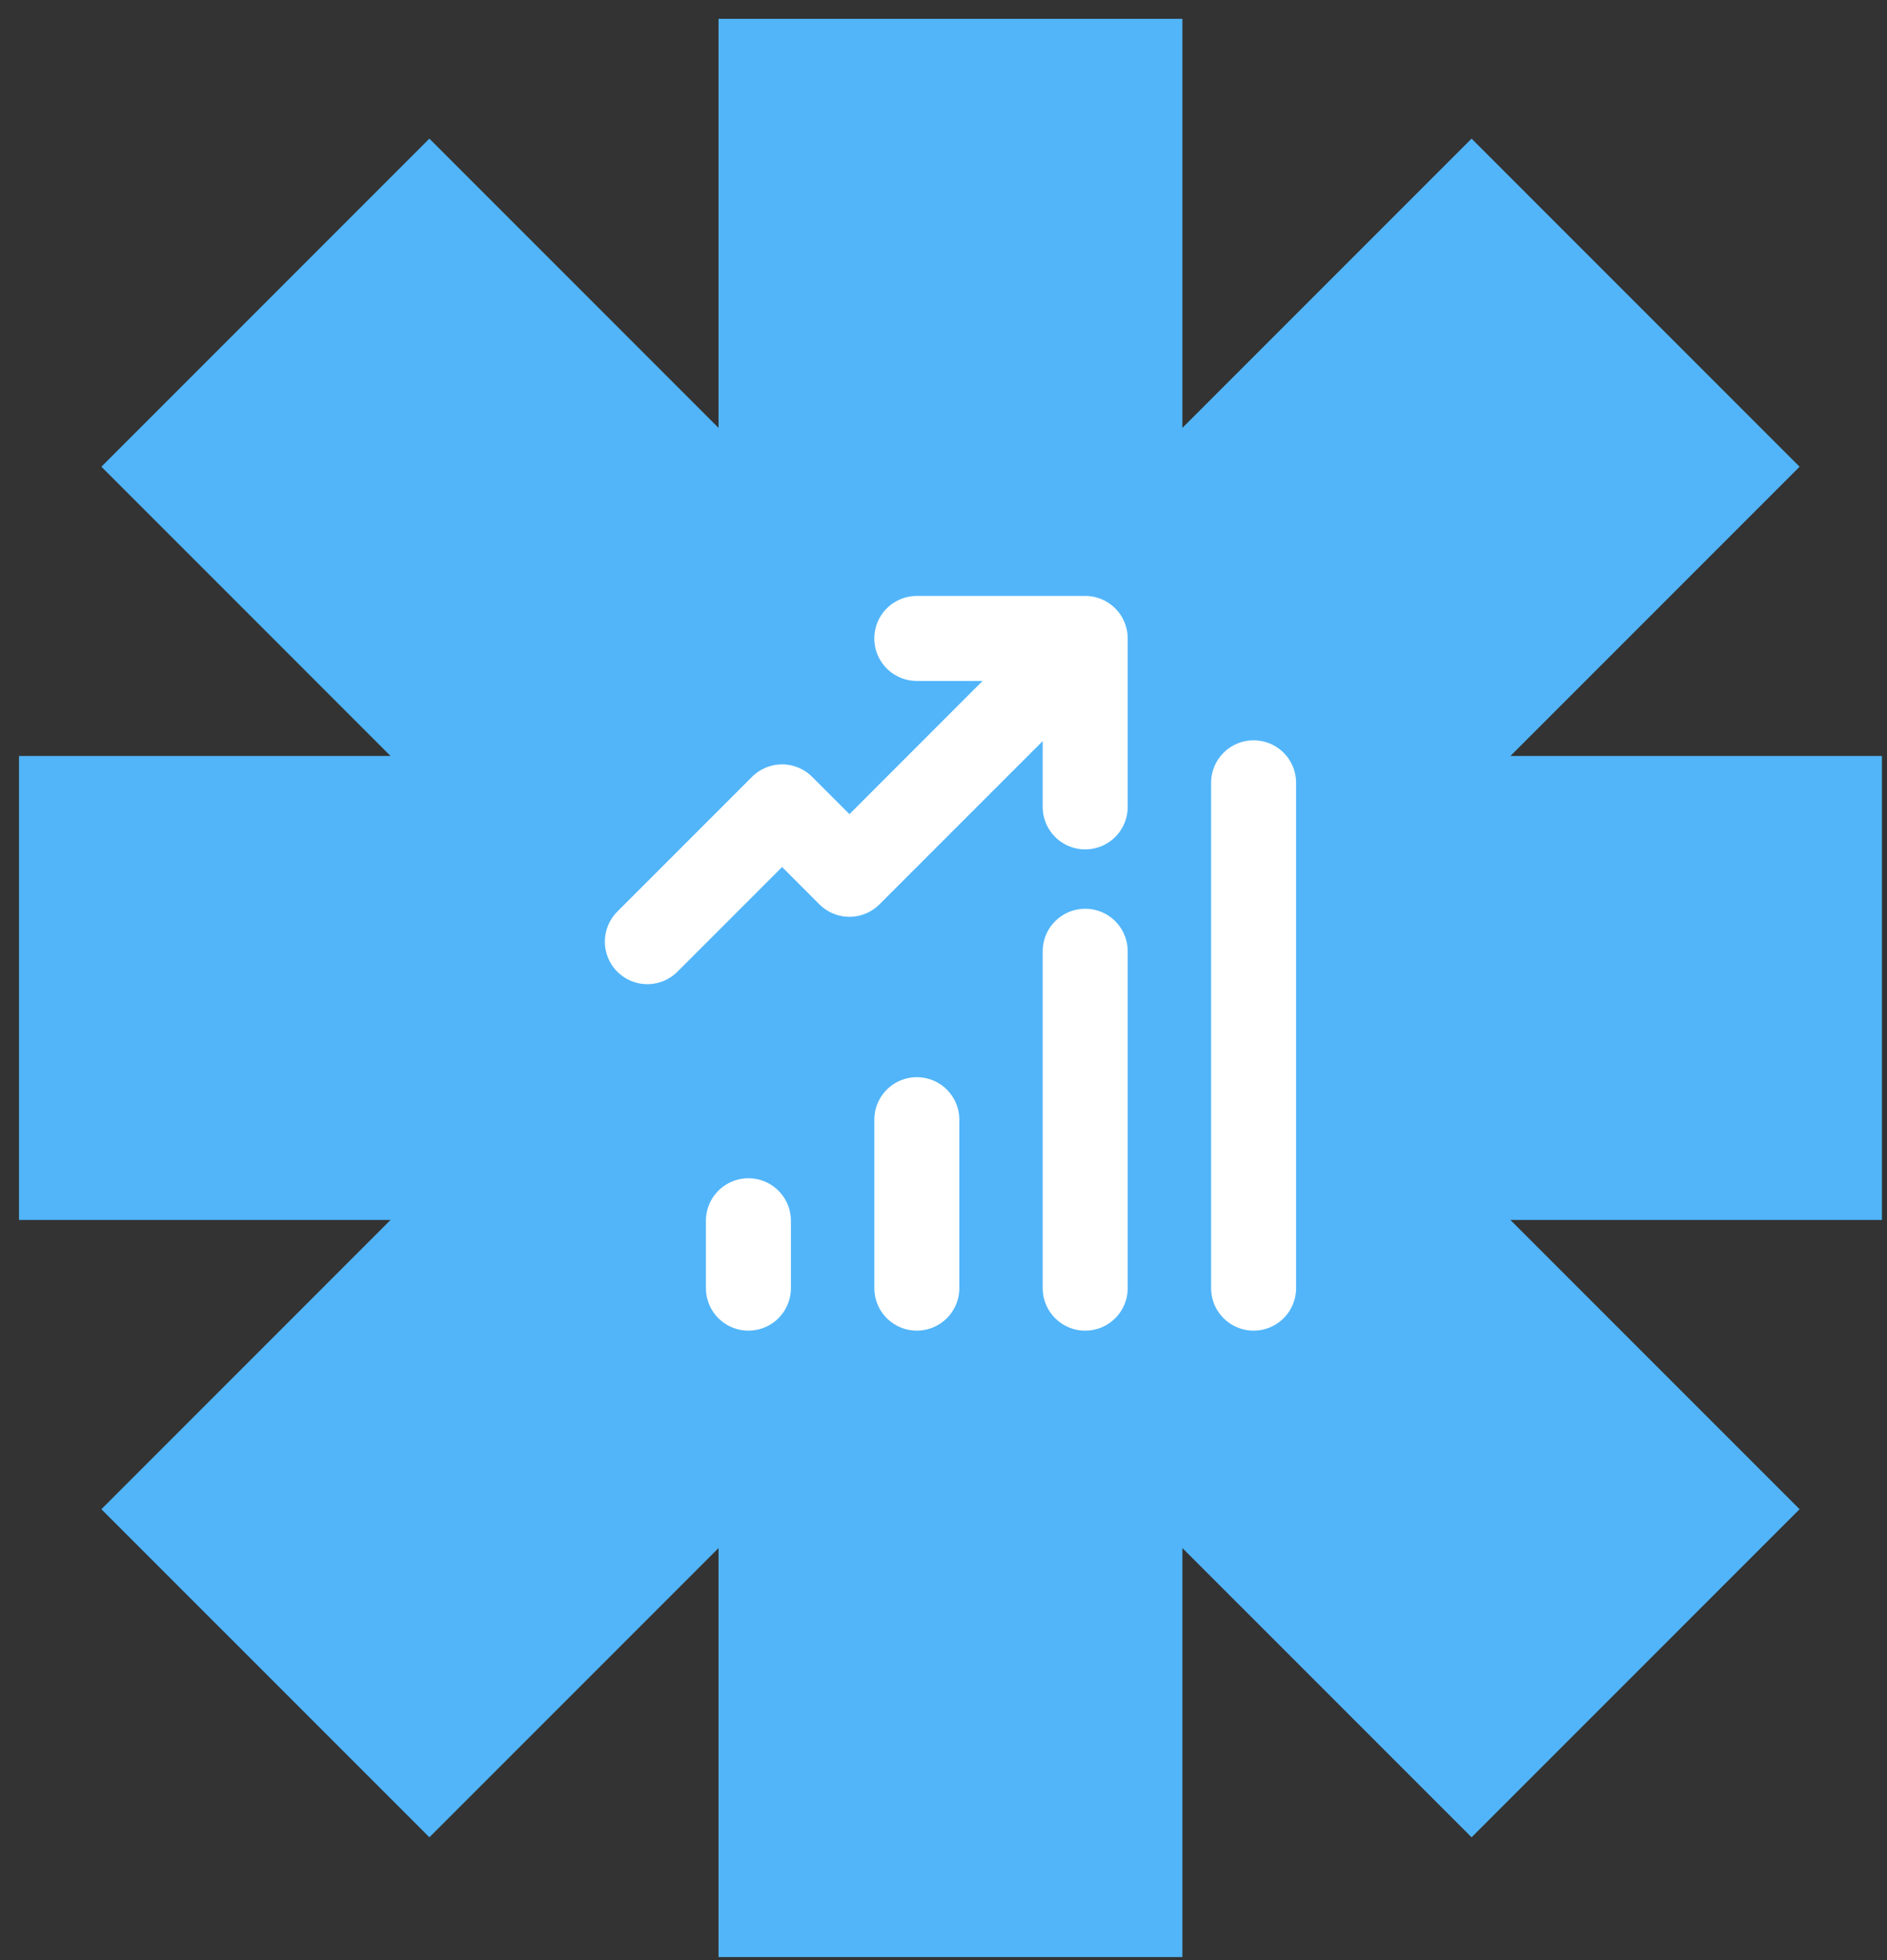
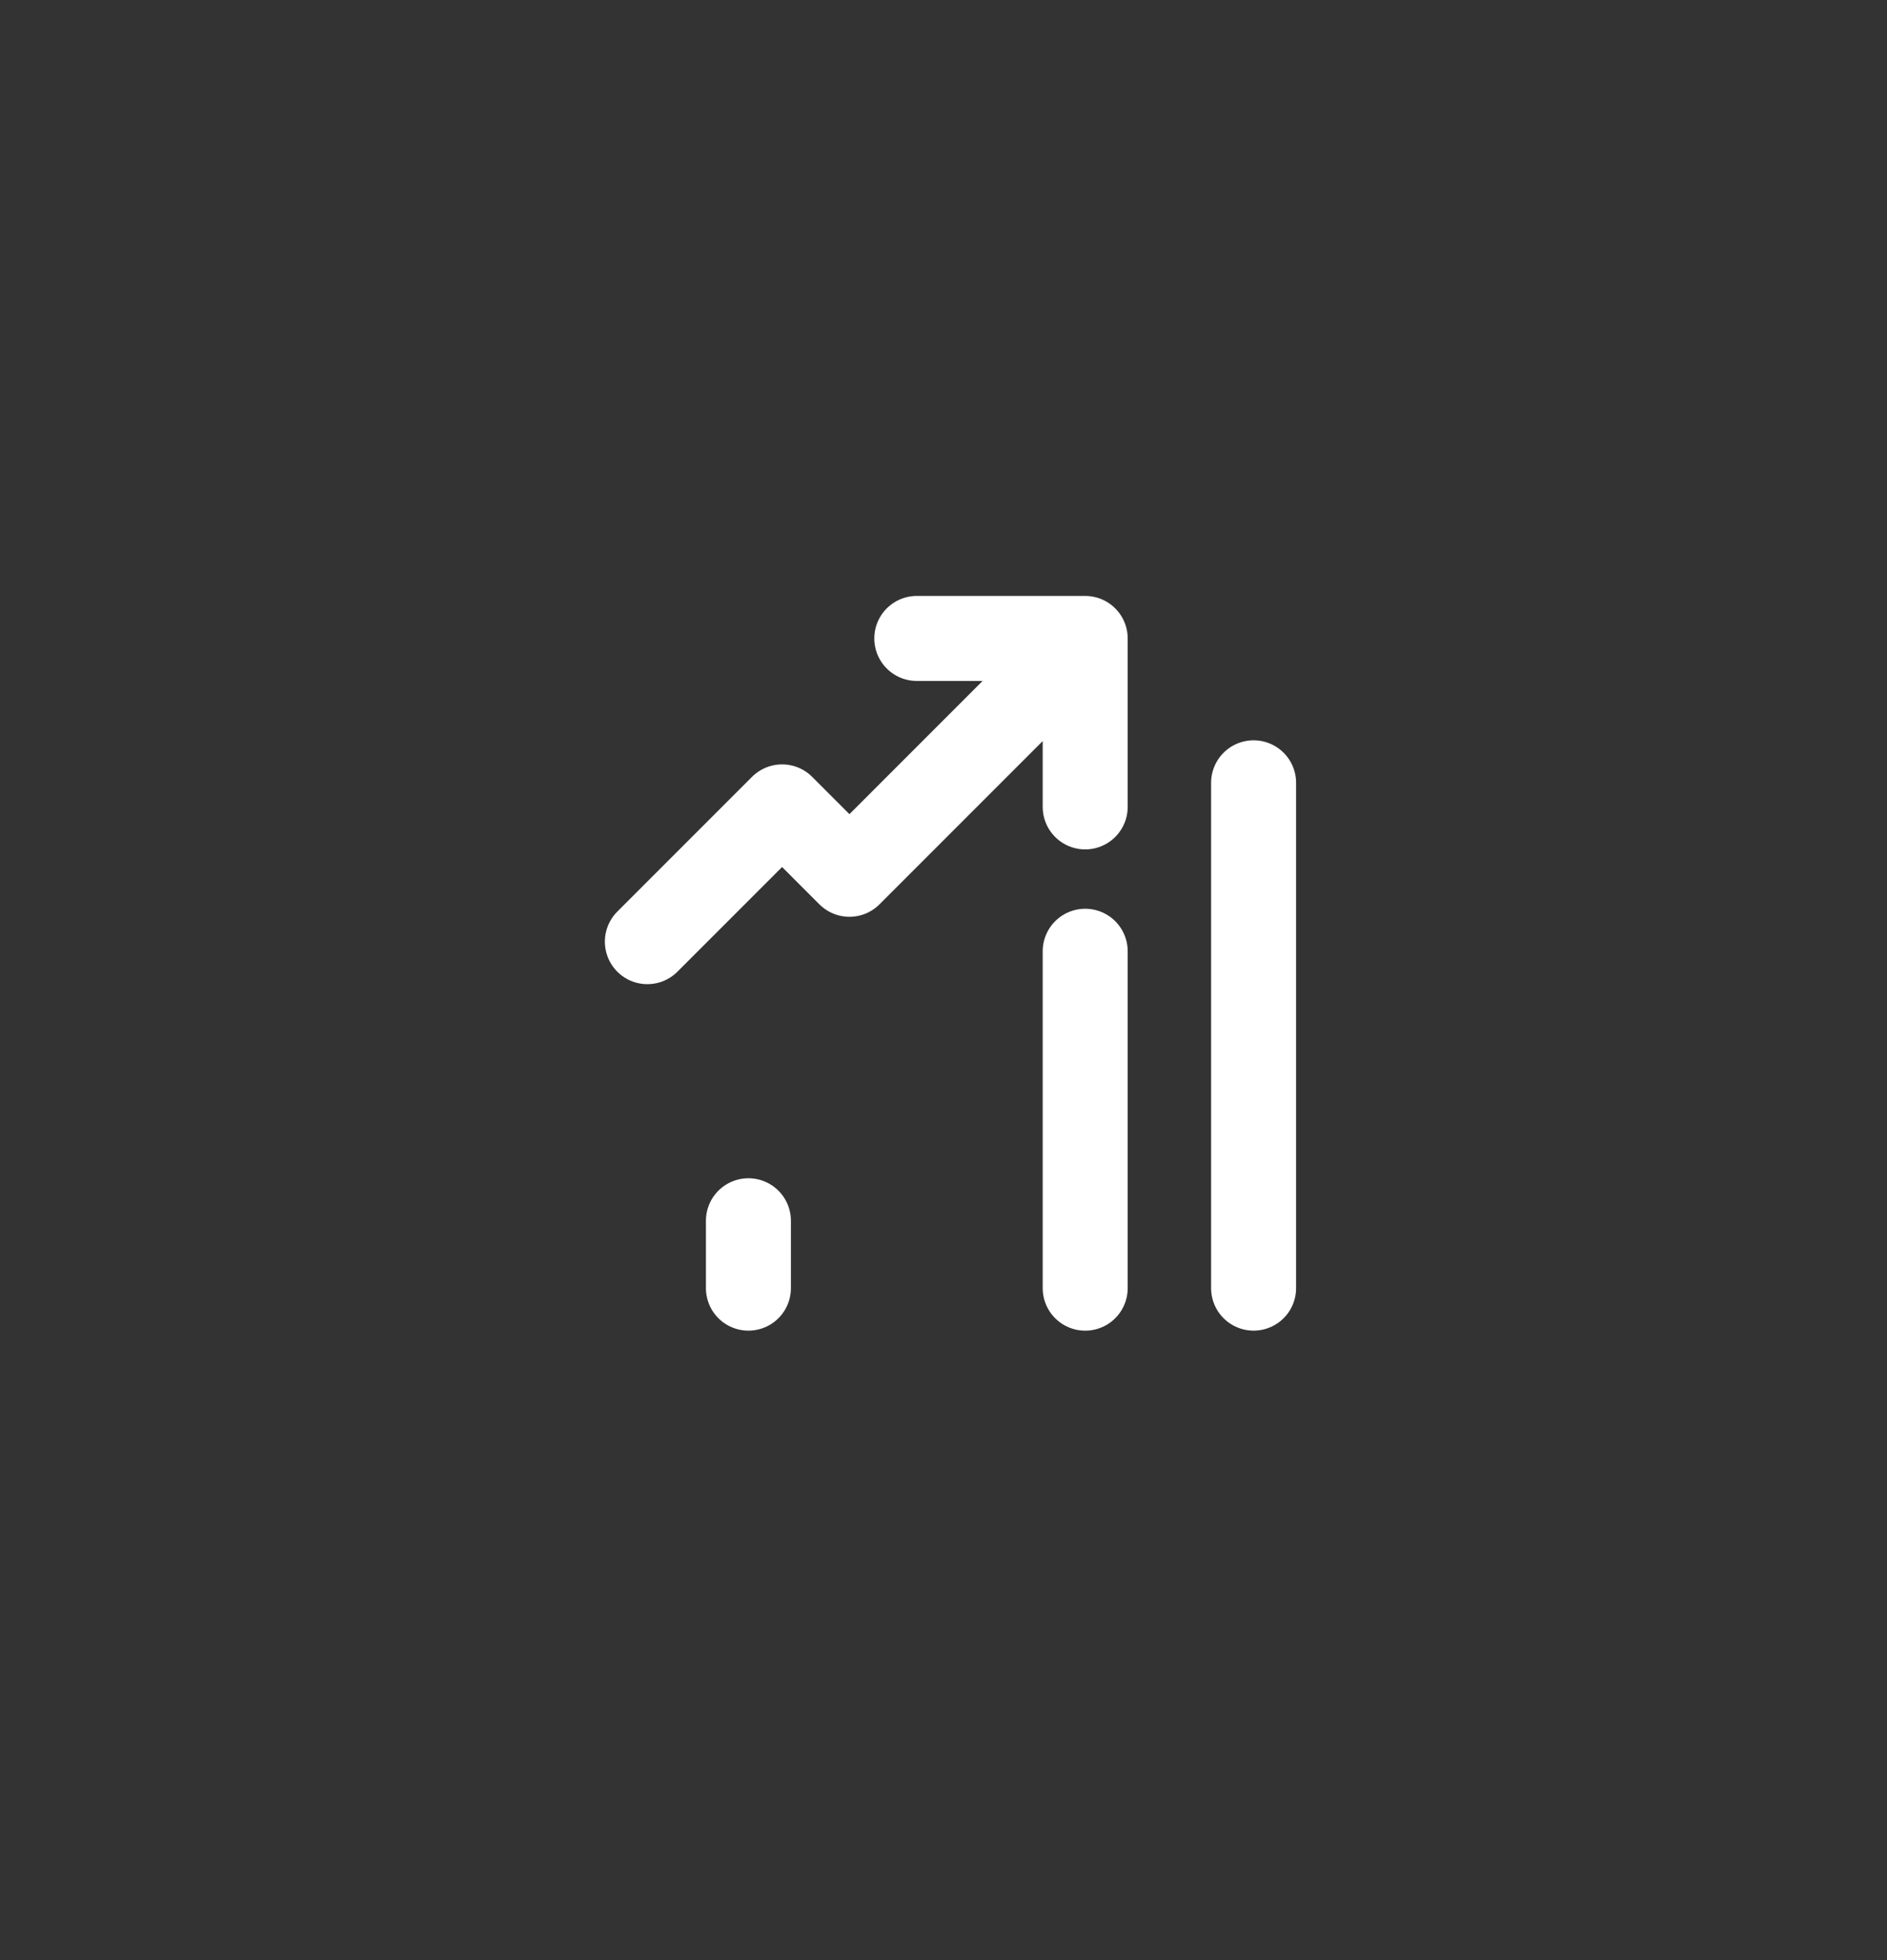
<svg xmlns="http://www.w3.org/2000/svg" width="78" height="81" viewBox="0 0 78 81" fill="none">
  <rect x="0" y="0" width="78" height="81" fill="#333333" stroke="none" />
-   <path fill-rule="evenodd" clip-rule="evenodd" d="M29.701 0.778L48.875 0.778V17.682L60.828 5.729L74.386 19.287L62.433 31.24L62.56 31.24L77.791 31.24L77.791 50.414L62.433 50.414L74.386 62.367L60.828 75.924L48.875 63.972L48.875 80.875L29.701 80.875L29.701 70.902V64.098V63.972L17.749 75.924L4.191 62.367L16.143 50.414H0.786L0.786 31.24L16.143 31.24L4.191 19.287L17.749 5.729L29.701 17.682L29.701 0.778Z" fill="#52B5F9" />
  <path d="M26.759 38.913L32.328 33.344L35.112 36.129L44.857 26.383M44.857 26.383H37.896M44.857 26.383V33.344" stroke="white" stroke-width="3.513" stroke-linecap="round" stroke-linejoin="round" />
  <path d="M30.936 50.447V53.231" stroke="white" stroke-width="3.513" stroke-linecap="round" />
-   <path d="M37.897 46.27V53.231" stroke="white" stroke-width="3.513" stroke-linecap="round" />
  <path d="M44.857 39.31V53.232" stroke="white" stroke-width="3.513" stroke-linecap="round" />
  <path d="M51.818 32.349V53.231" stroke="white" stroke-width="3.513" stroke-linecap="round" />
</svg>